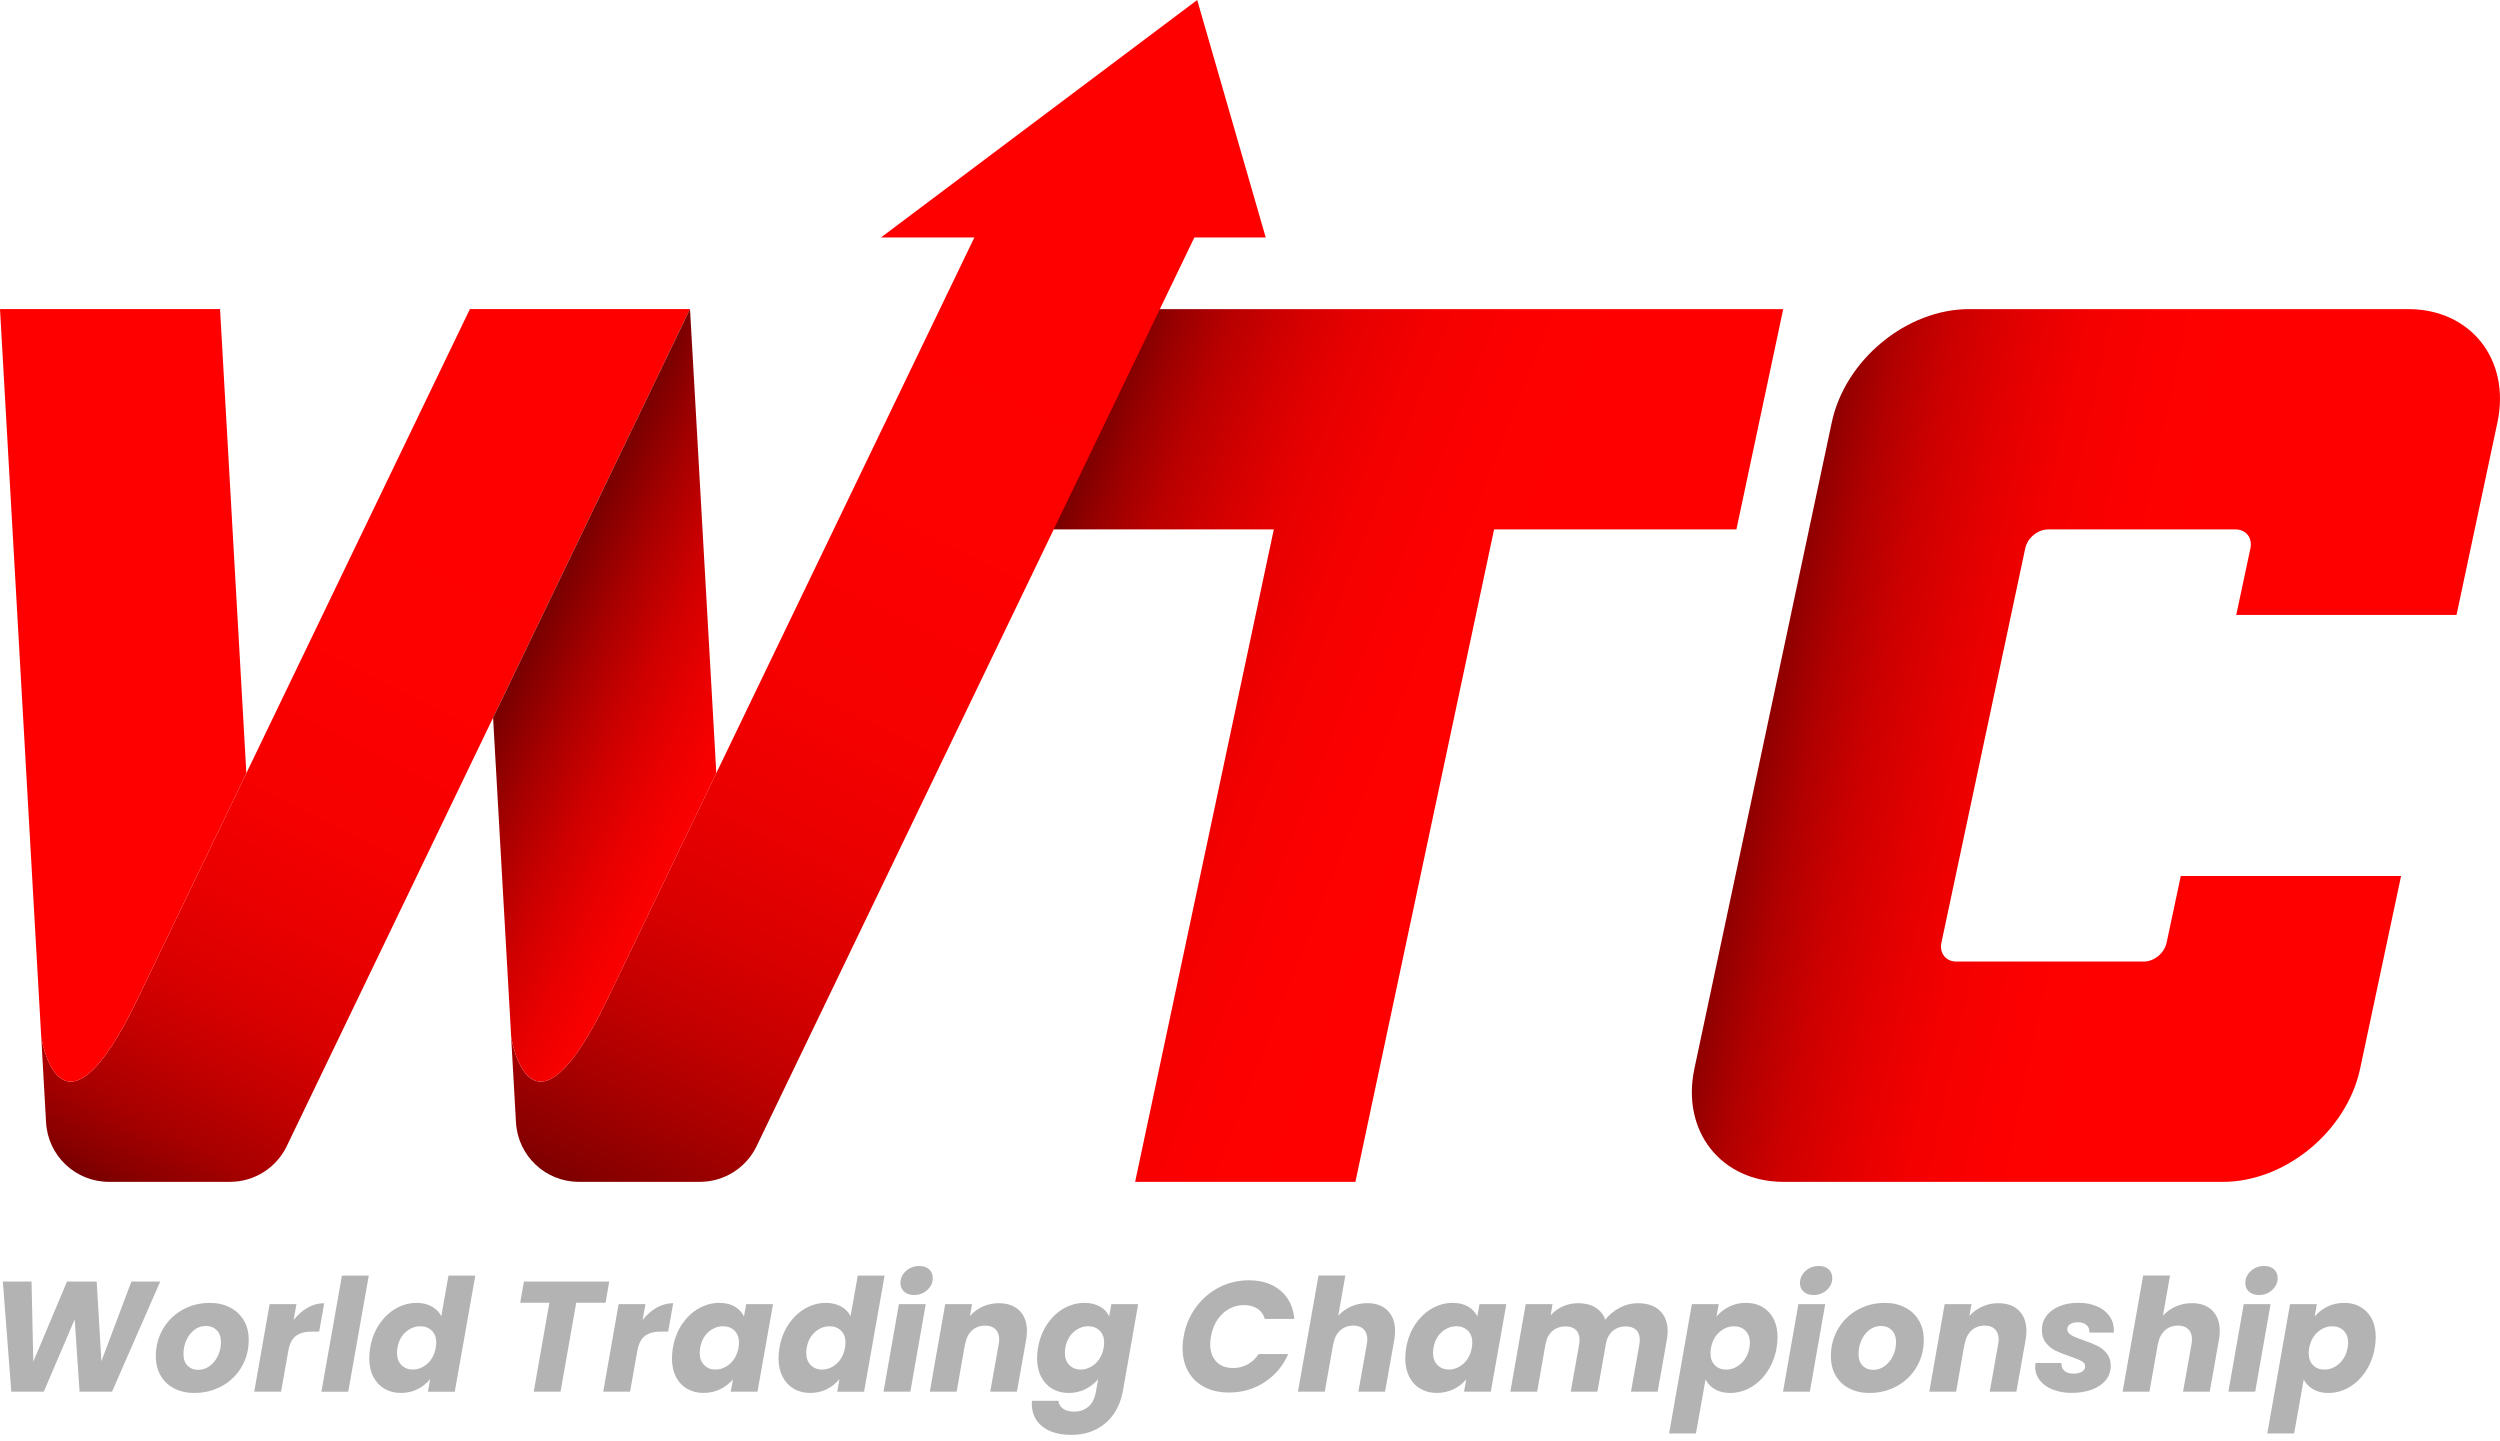
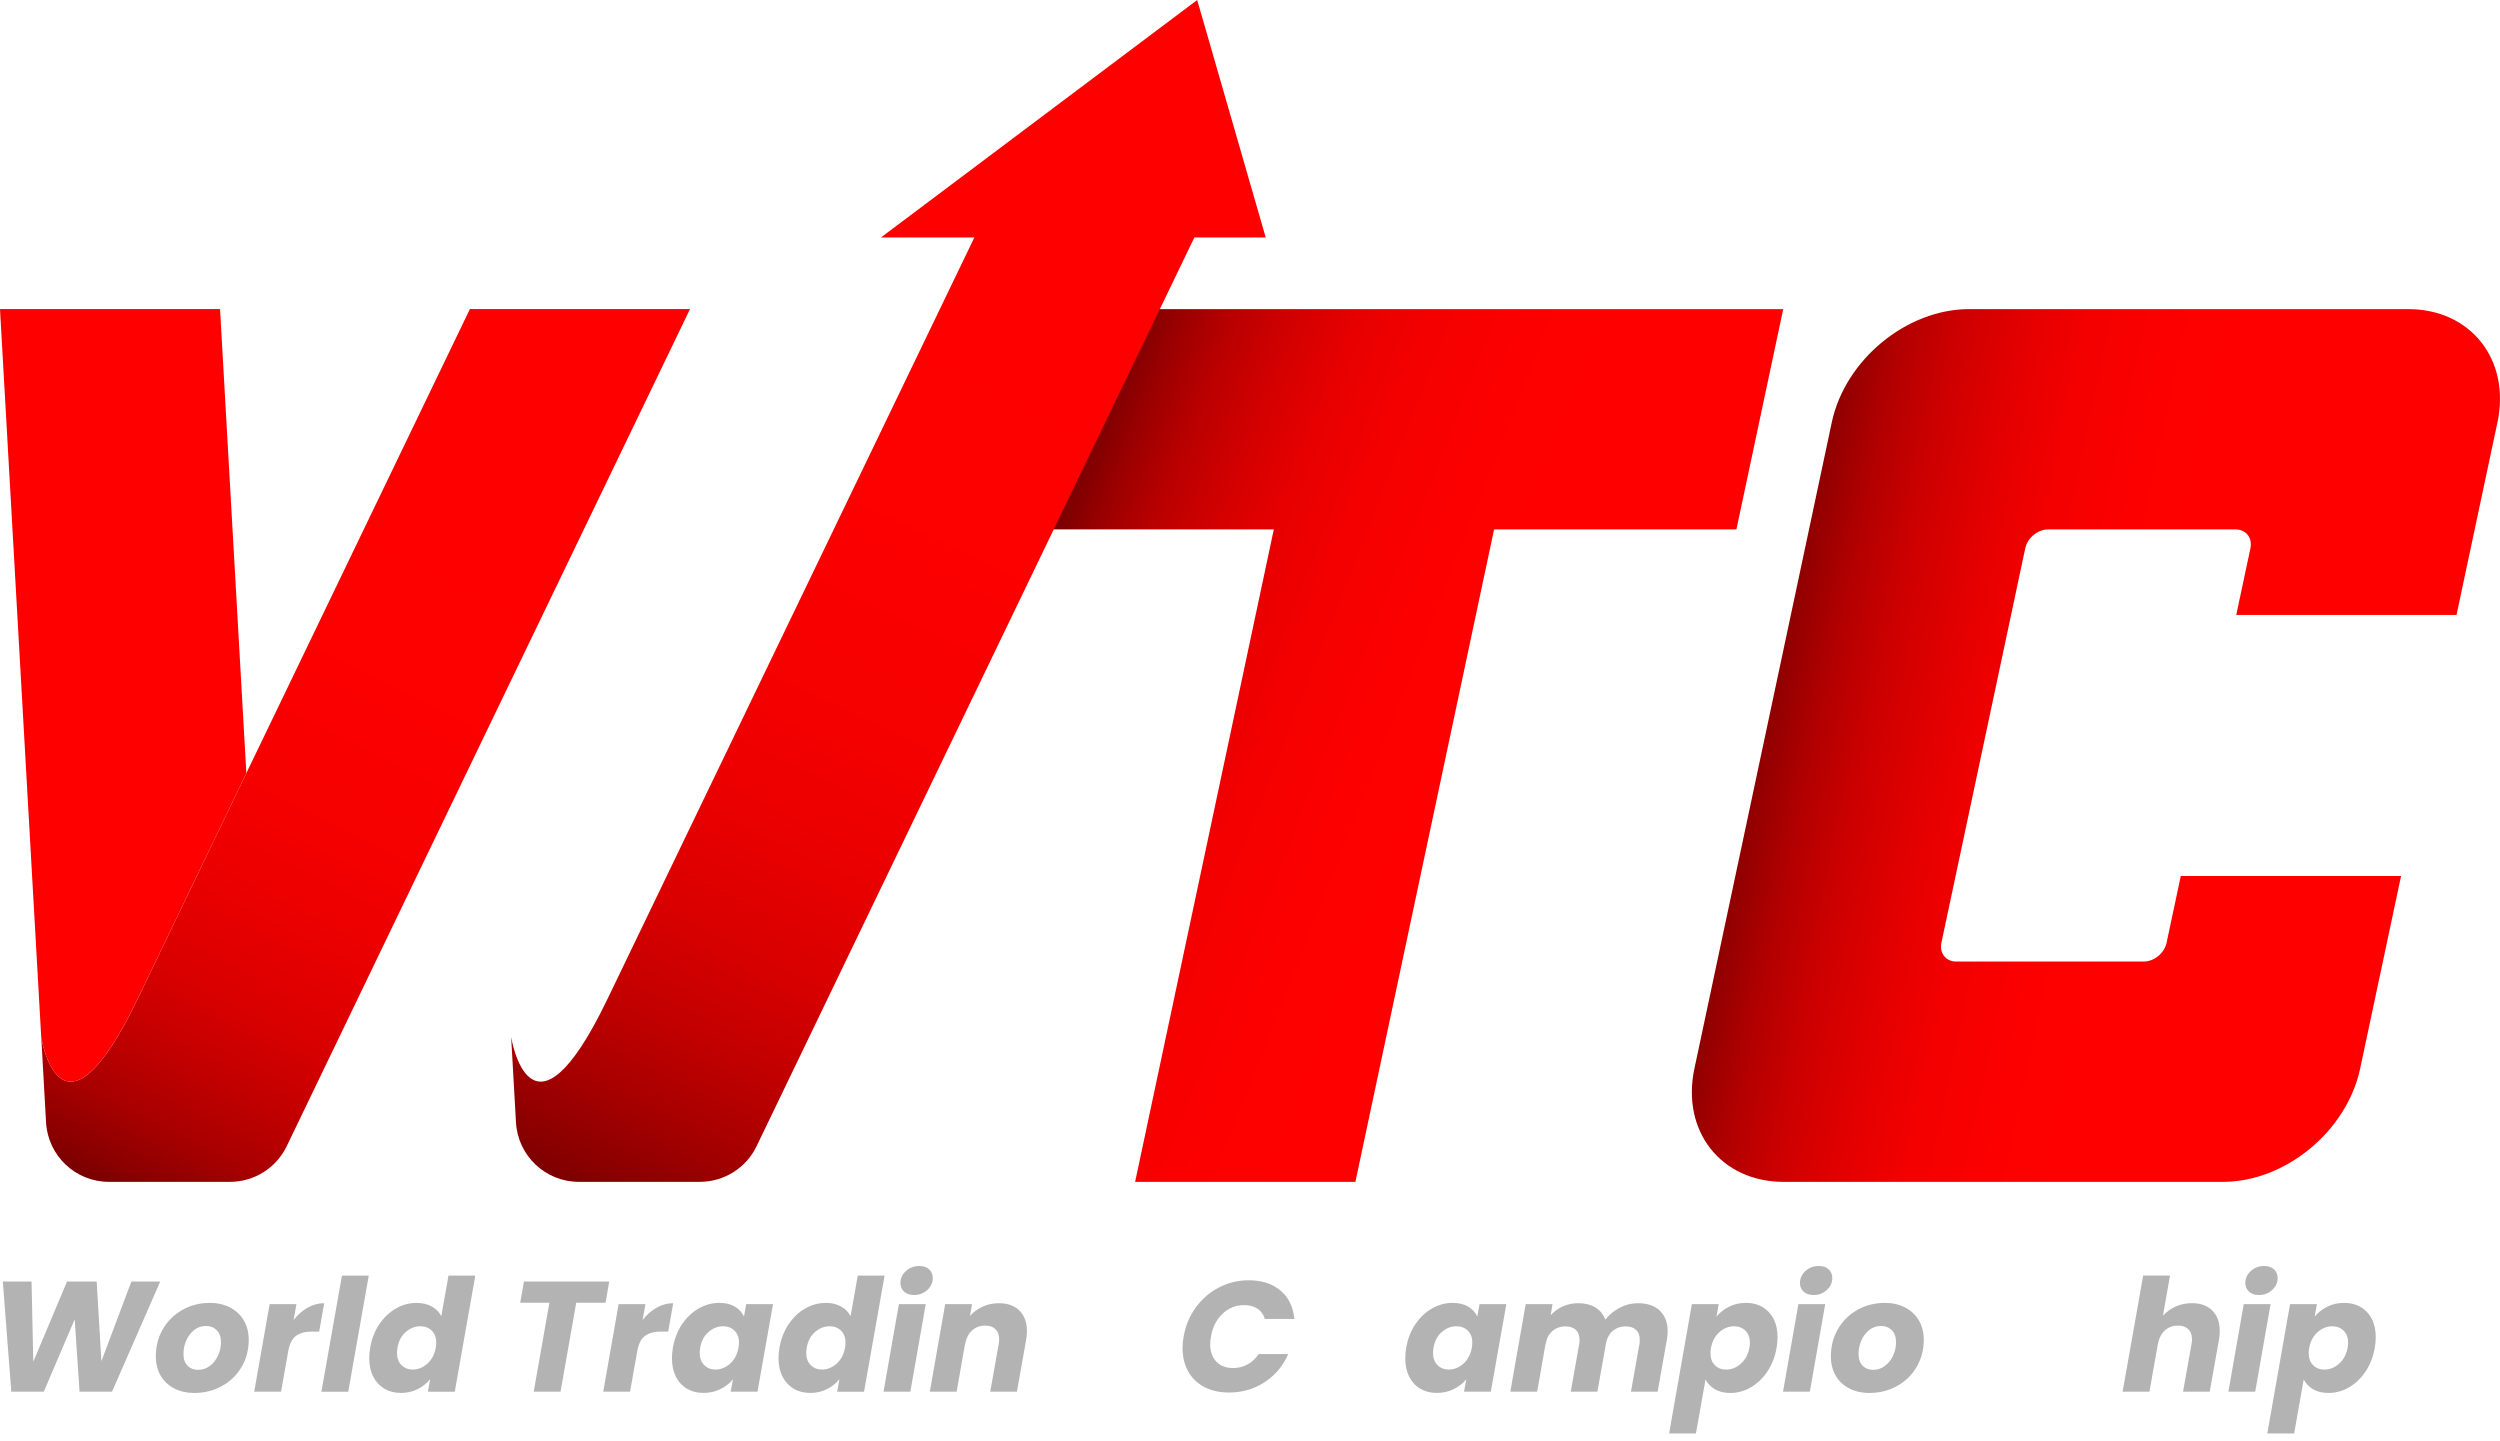
<svg xmlns="http://www.w3.org/2000/svg" width="380" height="219" viewBox="0 0 380 219" fill="none">
  <path d="M104.882 46.981L74.948 109.096L43.58 174.225C41.981 177.536 38.634 179.641 34.958 179.641H16.559C11.481 179.641 7.289 175.682 7.001 170.617L6.275 157.703C6.495 158.968 9.623 175.248 20.866 151.935L37.442 117.526L71.422 46.981H104.877H104.882Z" fill="url(#paint0_linear_586_22710)" />
  <path d="M163.904 46.985L156.789 80.468H193.619L172.539 179.64H206.021L227.101 80.468H263.935L271.05 46.985H163.904Z" fill="url(#paint1_linear_586_22710)" />
  <path d="M299.308 46.985C289.795 46.985 280.448 54.694 278.429 64.206L257.551 162.424C255.528 171.936 261.601 179.645 271.109 179.645H337.863C347.376 179.645 356.723 171.936 358.742 162.424L362.199 146.163L364.962 133.157H331.479L329.324 143.29C328.986 144.875 327.429 146.158 325.844 146.158H297.358C295.773 146.158 294.759 144.875 295.097 143.29L307.838 83.34C308.176 81.755 309.733 80.472 311.318 80.472H339.804C341.389 80.472 342.403 81.755 342.065 83.34L339.909 93.473H373.391L376.154 80.468L379.611 64.206C381.634 54.694 375.561 46.985 366.053 46.985H299.299H299.308Z" fill="url(#paint2_linear_586_22710)" />
  <path d="M192.394 36.094H181.544L115 174.224C113.411 177.535 110.054 179.64 106.378 179.64H87.979C82.91 179.64 78.718 175.681 78.43 170.617L77.695 157.625C77.695 157.625 80.613 176.165 92.295 151.935L108.871 117.526L148.103 36.094H133.905L181.973 0L192.39 36.094H192.394Z" fill="url(#paint3_linear_586_22710)" />
  <path d="M37.441 117.526L20.865 151.935C9.622 175.248 6.494 158.968 6.274 157.703C6.265 157.657 6.265 157.625 6.265 157.625L0 46.981H33.446L37.446 117.526H37.441Z" fill="#FF0000" />
-   <path d="M108.877 117.526L92.3 151.935C80.619 176.166 77.701 157.625 77.701 157.625L74.947 109.096L104.881 46.981L108.882 117.526H108.877Z" fill="url(#paint4_linear_586_22710)" />
  <path d="M24.354 194.792L17.029 211.538H12.093L11.353 200.541L6.654 211.538H1.717L0.43 194.792H4.795L5.06 206.98L10.188 194.792H14.696L15.413 206.907L19.97 194.792H24.359H24.354Z" fill="#B3B3B3" />
  <path d="M26.476 211.04C25.585 210.579 24.896 209.926 24.412 209.086C23.928 208.245 23.686 207.264 23.686 206.154C23.686 204.642 24.042 203.268 24.759 202.026C25.476 200.784 26.462 199.811 27.718 199.103C28.974 198.395 30.376 198.039 31.915 198.039C33.061 198.039 34.079 198.277 34.979 198.742C35.878 199.213 36.572 199.866 37.066 200.711C37.559 201.555 37.805 202.533 37.805 203.642C37.805 205.168 37.445 206.551 36.719 207.78C35.997 209.013 35.002 209.976 33.737 210.679C32.472 211.378 31.07 211.73 29.526 211.73C28.38 211.73 27.362 211.497 26.471 211.04H26.476ZM31.901 207.615C32.435 207.209 32.846 206.684 33.143 206.04C33.44 205.396 33.586 204.725 33.586 204.026C33.586 203.231 33.371 202.619 32.942 202.19C32.513 201.761 31.969 201.546 31.321 201.546C30.636 201.546 30.038 201.747 29.522 202.154C29.006 202.56 28.604 203.09 28.316 203.738C28.028 204.391 27.887 205.072 27.887 205.789C27.887 206.569 28.092 207.168 28.508 207.588C28.919 208.008 29.453 208.218 30.106 208.218C30.759 208.218 31.376 208.017 31.905 207.611L31.901 207.615Z" fill="#B3B3B3" />
  <path d="M46.762 198.765C47.566 198.313 48.406 198.085 49.278 198.085L48.516 202.4H47.397C46.378 202.4 45.575 202.62 44.986 203.058C44.397 203.496 44.008 204.264 43.816 205.36L42.721 211.538H38.643L40.981 198.227H45.059L44.629 200.638C45.25 199.843 45.963 199.217 46.762 198.765Z" fill="#B3B3B3" />
  <path d="M56.055 193.889L52.931 211.539H48.853L51.977 193.889H56.055Z" fill="#B3B3B3" />
  <path d="M57.676 201.259C58.374 200.227 59.219 199.433 60.206 198.875C61.192 198.318 62.233 198.04 63.329 198.04C64.201 198.04 64.973 198.222 65.631 198.588C66.293 198.953 66.772 199.446 67.074 200.067L68.17 193.889H72.248L69.124 211.539H65.046L65.379 209.63C64.868 210.264 64.233 210.776 63.471 211.155C62.708 211.539 61.859 211.726 60.918 211.726C59.977 211.726 59.151 211.511 58.425 211.082C57.703 210.653 57.137 210.041 56.73 209.246C56.324 208.452 56.123 207.52 56.123 206.456C56.123 205.963 56.173 205.428 56.265 204.858C56.502 203.492 56.972 202.291 57.671 201.255L57.676 201.259ZM66.311 204.095C66.311 203.314 66.083 202.702 65.631 202.259C65.179 201.816 64.603 201.593 63.9 201.593C63.087 201.593 62.352 201.88 61.681 202.46C61.014 203.04 60.589 203.839 60.416 204.858C60.37 205.145 60.343 205.406 60.343 205.643C60.343 206.424 60.571 207.04 61.023 207.493C61.475 207.945 62.046 208.173 62.726 208.173C63.539 208.173 64.274 207.876 64.946 207.292C65.612 206.703 66.042 205.899 66.234 204.88C66.279 204.593 66.306 204.332 66.306 204.095H66.311Z" fill="#B3B3B3" />
  <path d="M92.597 194.792L92.049 198.011H87.587L85.203 211.538H81.125L83.509 198.011H79.07L79.641 194.792H92.592H92.597Z" fill="#B3B3B3" />
  <path d="M99.811 198.765C100.615 198.313 101.455 198.085 102.327 198.085L101.564 202.4H100.446C99.427 202.4 98.624 202.62 98.034 203.058C97.445 203.496 97.057 204.264 96.865 205.36L95.769 211.538H91.691L94.029 198.227H98.108L97.678 200.638C98.299 199.843 99.012 199.217 99.811 198.765Z" fill="#B3B3B3" />
  <path d="M103.689 201.259C104.388 200.226 105.233 199.432 106.219 198.875C107.206 198.318 108.247 198.039 109.343 198.039C110.279 198.039 111.069 198.231 111.704 198.61C112.338 198.993 112.8 199.491 113.087 200.112L113.421 198.226H117.499L115.138 211.538H111.06L111.416 209.652C110.905 210.273 110.261 210.771 109.484 211.154C108.703 211.538 107.845 211.725 106.909 211.725C105.973 211.725 105.142 211.51 104.415 211.081C103.689 210.652 103.132 210.045 102.735 209.255C102.338 208.469 102.137 207.542 102.137 206.474C102.137 205.967 102.187 205.423 102.278 204.852C102.516 203.487 102.986 202.286 103.685 201.249L103.689 201.259ZM112.325 204.094C112.325 203.313 112.096 202.702 111.644 202.259C111.192 201.816 110.617 201.592 109.914 201.592C109.101 201.592 108.366 201.88 107.694 202.46C107.028 203.039 106.603 203.839 106.429 204.857C106.384 205.145 106.356 205.405 106.356 205.642C106.356 206.423 106.585 207.04 107.037 207.492C107.489 207.944 108.06 208.172 108.74 208.172C109.553 208.172 110.288 207.875 110.959 207.291C111.626 206.702 112.055 205.898 112.247 204.88C112.293 204.592 112.32 204.332 112.32 204.094H112.325Z" fill="#B3B3B3" />
  <path d="M119.887 201.259C120.585 200.227 121.43 199.433 122.417 198.875C123.403 198.318 124.444 198.04 125.54 198.04C126.412 198.04 127.184 198.222 127.842 198.588C128.504 198.953 128.983 199.446 129.285 200.067L130.381 193.889H134.459L131.335 211.539H127.257L127.59 209.63C127.079 210.264 126.444 210.776 125.682 211.155C124.919 211.539 124.07 211.726 123.129 211.726C122.188 211.726 121.362 211.511 120.636 211.082C119.914 210.653 119.348 210.041 118.941 209.246C118.535 208.452 118.334 207.52 118.334 206.456C118.334 205.963 118.384 205.428 118.476 204.858C118.713 203.492 119.183 202.291 119.882 201.255L119.887 201.259ZM128.517 204.095C128.517 203.314 128.289 202.702 127.837 202.259C127.385 201.816 126.81 201.593 126.106 201.593C125.293 201.593 124.558 201.88 123.887 202.46C123.22 203.04 122.796 203.839 122.622 204.858C122.576 205.145 122.549 205.406 122.549 205.643C122.549 206.424 122.777 207.04 123.229 207.493C123.681 207.945 124.252 208.173 124.933 208.173C125.746 208.173 126.481 207.876 127.152 207.292C127.819 206.703 128.248 205.899 128.44 204.88C128.486 204.593 128.513 204.332 128.513 204.095H128.517Z" fill="#B3B3B3" />
  <path d="M140.711 198.227L138.373 211.538H134.295L136.633 198.227H140.711ZM137.428 196.331C137.053 195.989 136.866 195.555 136.866 195.03C136.866 194.313 137.144 193.701 137.702 193.194C138.259 192.687 138.935 192.432 139.729 192.432C140.364 192.432 140.866 192.601 141.232 192.943C141.597 193.286 141.78 193.724 141.78 194.267C141.78 194.966 141.501 195.573 140.944 196.08C140.387 196.587 139.72 196.843 138.939 196.843C138.304 196.843 137.797 196.674 137.423 196.331H137.428Z" fill="#B3B3B3" />
  <path d="M154.95 199.208C155.712 199.957 156.096 200.998 156.096 202.332C156.096 202.779 156.046 203.254 155.954 203.761L154.571 211.538H150.515L151.803 204.309C151.853 204.04 151.876 203.802 151.876 203.592C151.876 202.926 151.689 202.41 151.315 202.04C150.94 201.674 150.42 201.492 149.753 201.492C148.958 201.492 148.292 201.738 147.748 202.231C147.209 202.725 146.858 203.414 146.698 204.309V204.19L145.41 211.538H141.332L143.67 198.227H147.748L147.438 200.017C147.963 199.428 148.602 198.957 149.36 198.61C150.114 198.263 150.931 198.085 151.803 198.085C153.141 198.085 154.187 198.459 154.954 199.204L154.95 199.208Z" fill="#B3B3B3" />
-   <path d="M167.232 198.61C167.885 198.993 168.337 199.491 168.593 200.112L168.926 198.226H173.004L170.666 211.51C170.443 212.734 170.004 213.844 169.342 214.84C168.68 215.835 167.799 216.625 166.693 217.214C165.588 217.803 164.305 218.096 162.839 218.096C160.866 218.096 159.35 217.63 158.282 216.698C157.218 215.767 156.738 214.506 156.852 212.917H160.885C160.93 213.424 161.168 213.826 161.588 214.123C162.008 214.415 162.57 214.566 163.268 214.566C164.113 214.566 164.826 214.323 165.415 213.839C166.004 213.355 166.392 212.579 166.584 211.515L166.917 209.629C166.406 210.25 165.766 210.752 164.995 211.145C164.223 211.533 163.369 211.73 162.428 211.73C161.487 211.73 160.661 211.515 159.935 211.086C159.213 210.657 158.647 210.045 158.241 209.25C157.834 208.455 157.633 207.524 157.633 206.46C157.633 205.967 157.684 205.432 157.775 204.862C158.012 203.496 158.483 202.295 159.181 201.259C159.88 200.226 160.725 199.432 161.711 198.875C162.698 198.318 163.739 198.039 164.835 198.039C165.771 198.039 166.57 198.231 167.219 198.61H167.232ZM167.83 204.094C167.83 203.313 167.602 202.702 167.15 202.259C166.698 201.816 166.123 201.592 165.419 201.592C164.606 201.592 163.871 201.88 163.2 202.46C162.533 203.039 162.109 203.839 161.935 204.857C161.889 205.145 161.862 205.405 161.862 205.642C161.862 206.423 162.09 207.04 162.542 207.492C162.994 207.944 163.565 208.172 164.246 208.172C165.059 208.172 165.794 207.875 166.465 207.291C167.132 206.702 167.561 205.898 167.753 204.88C167.799 204.592 167.826 204.332 167.826 204.094H167.83Z" fill="#B3B3B3" />
  <path d="M181.773 198.719C182.718 197.422 183.892 196.413 185.289 195.691C186.687 194.965 188.198 194.604 189.819 194.604C191.806 194.604 193.418 195.13 194.651 196.18C195.884 197.23 196.578 198.66 196.738 200.473H192.253C192.048 199.788 191.669 199.267 191.121 198.911C190.573 198.555 189.902 198.376 189.107 198.376C187.851 198.376 186.76 198.81 185.837 199.678C184.915 200.546 184.326 201.701 184.07 203.149C183.992 203.592 183.951 203.984 183.951 204.318C183.951 205.432 184.262 206.313 184.883 206.966C185.504 207.619 186.353 207.943 187.436 207.943C188.216 207.943 188.943 207.761 189.618 207.396C190.294 207.03 190.861 206.505 191.322 205.82H195.806C195.012 207.633 193.811 209.062 192.203 210.103C190.596 211.145 188.801 211.665 186.81 211.665C185.381 211.665 184.129 211.387 183.065 210.83C182.001 210.272 181.184 209.487 180.609 208.469C180.038 207.45 179.75 206.268 179.75 204.916C179.75 204.313 179.805 203.724 179.914 203.153C180.202 201.5 180.819 200.025 181.764 198.728L181.773 198.719Z" fill="#B3B3B3" />
-   <path d="M210.92 199.207C211.674 199.956 212.053 200.998 212.053 202.331C212.053 202.779 212.003 203.253 211.911 203.76L210.528 211.537H206.472L207.76 204.308C207.81 204.039 207.833 203.801 207.833 203.591C207.833 202.925 207.646 202.409 207.272 202.039C206.897 201.673 206.377 201.491 205.71 201.491C204.915 201.491 204.249 201.737 203.705 202.231C203.166 202.724 202.815 203.413 202.655 204.308V204.258L201.367 211.533H197.289L200.413 193.883H204.491L203.417 199.988C203.943 199.399 204.586 198.933 205.349 198.591C206.112 198.248 206.938 198.08 207.829 198.08C209.135 198.08 210.162 198.454 210.92 199.198V199.207Z" fill="#B3B3B3" />
  <path d="M215.154 201.259C215.853 200.226 216.698 199.432 217.684 198.875C218.67 198.318 219.712 198.039 220.808 198.039C221.744 198.039 222.534 198.231 223.169 198.61C223.803 198.993 224.265 199.491 224.552 200.112L224.886 198.226H228.964L226.603 211.538H222.525L222.881 209.652C222.369 210.273 221.726 210.771 220.949 211.154C220.168 211.538 219.31 211.725 218.374 211.725C217.438 211.725 216.606 211.51 215.88 211.081C215.154 210.652 214.597 210.045 214.2 209.255C213.802 208.469 213.602 207.542 213.602 206.474C213.602 205.967 213.652 205.423 213.743 204.852C213.981 203.487 214.451 202.286 215.15 201.249L215.154 201.259ZM223.79 204.094C223.79 203.313 223.561 202.702 223.109 202.259C222.657 201.816 222.082 201.592 221.378 201.592C220.566 201.592 219.83 201.88 219.159 202.46C218.492 203.039 218.068 203.839 217.894 204.857C217.848 205.145 217.821 205.405 217.821 205.642C217.821 206.423 218.049 207.04 218.502 207.492C218.954 207.944 219.524 208.172 220.205 208.172C221.018 208.172 221.753 207.875 222.424 207.291C223.091 206.702 223.52 205.898 223.712 204.88C223.758 204.592 223.785 204.332 223.785 204.094H223.79Z" fill="#B3B3B3" />
  <path d="M252.28 199.217C253.084 199.971 253.486 201.026 253.486 202.378C253.486 202.793 253.435 203.25 253.344 203.761L251.96 211.538H247.905L249.193 204.309C249.225 204.149 249.243 203.935 249.243 203.665C249.243 202.999 249.056 202.487 248.681 202.14C248.307 201.788 247.786 201.615 247.12 201.615C246.325 201.615 245.658 201.852 245.115 202.318C244.576 202.789 244.234 203.451 244.092 204.309L242.804 211.538H238.749L240.037 204.309C240.069 204.149 240.087 203.935 240.087 203.665C240.087 202.999 239.9 202.487 239.525 202.14C239.151 201.788 238.63 201.615 237.964 201.615C237.169 201.615 236.502 201.852 235.959 202.318C235.42 202.789 235.078 203.451 234.936 204.309V204.19L233.648 211.538H229.57L231.908 198.227H235.986L235.699 199.921C236.206 199.35 236.822 198.898 237.548 198.574C238.274 198.249 239.055 198.085 239.9 198.085C240.918 198.085 241.781 198.3 242.489 198.729C243.197 199.158 243.699 199.779 244.005 200.587C244.594 199.839 245.325 199.236 246.202 198.775C247.074 198.313 247.992 198.085 248.946 198.085C250.376 198.085 251.494 198.464 252.298 199.217H252.28Z" fill="#B3B3B3" />
  <path d="M262.825 198.61C263.596 198.226 264.45 198.039 265.391 198.039C266.82 198.039 267.98 198.509 268.862 199.446C269.743 200.382 270.186 201.656 270.186 203.263C270.186 203.756 270.136 204.291 270.044 204.862C269.807 206.227 269.337 207.433 268.638 208.474C267.939 209.515 267.094 210.319 266.108 210.885C265.122 211.451 264.08 211.73 262.984 211.73C262.062 211.73 261.281 211.538 260.646 211.159C260.012 210.775 259.541 210.287 259.24 209.679L257.783 217.885H253.705L257.162 198.231H261.24L260.907 200.117C261.413 199.496 262.057 198.998 262.825 198.614V198.61ZM265.985 204.122C265.985 203.327 265.756 202.706 265.304 202.263C264.852 201.82 264.277 201.596 263.573 201.596C262.761 201.596 262.025 201.889 261.354 202.478C260.687 203.067 260.258 203.871 260.066 204.889C260.021 205.177 259.993 205.437 259.993 205.674C259.993 206.455 260.217 207.067 260.66 207.51C261.103 207.958 261.678 208.177 262.377 208.177C263.19 208.177 263.934 207.88 264.61 207.282C265.286 206.684 265.72 205.88 265.912 204.862C265.957 204.592 265.985 204.346 265.985 204.122Z" fill="#B3B3B3" />
  <path d="M277.434 198.227L275.096 211.538H271.018L273.356 198.227H277.434ZM274.155 196.331C273.78 195.989 273.593 195.555 273.593 195.03C273.593 194.313 273.872 193.701 274.429 193.194C274.986 192.687 275.662 192.432 276.456 192.432C277.091 192.432 277.593 192.601 277.959 192.943C278.324 193.286 278.507 193.724 278.507 194.267C278.507 194.966 278.228 195.573 277.671 196.08C277.114 196.587 276.447 196.843 275.666 196.843C275.032 196.843 274.525 196.674 274.15 196.331H274.155Z" fill="#B3B3B3" />
  <path d="M281.083 211.04C280.193 210.579 279.503 209.926 279.019 209.086C278.535 208.245 278.293 207.264 278.293 206.154C278.293 204.642 278.649 203.268 279.366 202.026C280.083 200.784 281.069 199.811 282.325 199.103C283.581 198.395 284.983 198.039 286.522 198.039C287.668 198.039 288.687 198.277 289.586 198.742C290.486 199.213 291.18 199.866 291.673 200.711C292.166 201.555 292.413 202.533 292.413 203.642C292.413 205.168 292.052 206.551 291.326 207.78C290.605 209.013 289.609 209.976 288.344 210.679C287.079 211.378 285.677 211.73 284.134 211.73C282.987 211.73 281.969 211.497 281.079 211.04H281.083ZM286.513 207.615C287.047 207.209 287.458 206.684 287.755 206.04C288.052 205.396 288.198 204.725 288.198 204.026C288.198 203.231 287.983 202.619 287.554 202.19C287.125 201.761 286.581 201.546 285.933 201.546C285.248 201.546 284.65 201.747 284.134 202.154C283.618 202.56 283.216 203.09 282.928 203.738C282.64 204.391 282.499 205.072 282.499 205.789C282.499 206.569 282.704 207.168 283.12 207.588C283.531 208.008 284.065 208.218 284.718 208.218C285.371 208.218 285.988 208.017 286.517 207.611L286.513 207.615Z" fill="#B3B3B3" />
-   <path d="M306.87 199.208C307.632 199.957 308.016 200.998 308.016 202.332C308.016 202.779 307.966 203.254 307.874 203.761L306.49 211.538H302.435L303.723 204.309C303.773 204.04 303.796 203.802 303.796 203.592C303.796 202.926 303.609 202.41 303.235 202.04C302.86 201.674 302.339 201.492 301.673 201.492C300.878 201.492 300.211 201.738 299.668 202.231C299.129 202.725 298.778 203.414 298.618 204.309V204.19L297.33 211.538H293.252L295.59 198.227H299.668L299.357 200.017C299.883 199.428 300.522 198.957 301.28 198.61C302.034 198.263 302.851 198.085 303.723 198.085C305.061 198.085 306.107 198.459 306.874 199.204L306.87 199.208Z" fill="#B3B3B3" />
-   <path d="M312.035 211.227C311.199 210.893 310.546 210.428 310.067 209.829C309.587 209.231 309.35 208.546 309.35 207.765C309.35 207.656 309.363 207.455 309.4 207.172H313.336C313.304 207.665 313.45 208.058 313.779 208.35C314.103 208.647 314.569 208.793 315.177 208.793C315.683 208.793 316.108 208.697 316.442 208.505C316.775 208.313 316.944 208.044 316.944 207.692C316.944 207.341 316.766 207.094 316.41 206.893C316.053 206.697 315.46 206.455 314.633 206.167C313.775 205.879 313.053 205.596 312.473 205.318C311.893 205.039 311.395 204.637 310.984 204.112C310.569 203.587 310.363 202.929 310.363 202.13C310.363 201.331 310.592 200.646 311.053 200.02C311.514 199.395 312.163 198.906 312.998 198.554C313.834 198.203 314.798 198.029 315.898 198.029C316.999 198.029 317.949 198.207 318.761 198.568C319.574 198.924 320.2 199.422 320.647 200.057C321.09 200.692 321.314 201.409 321.314 202.203L321.291 202.559H317.592C317.624 202.08 317.483 201.701 317.163 201.413C316.843 201.125 316.391 200.984 315.802 200.984C315.341 200.984 314.962 201.08 314.67 201.272C314.373 201.463 314.227 201.724 314.227 202.057C314.227 202.409 314.423 202.696 314.811 202.929C315.199 203.162 315.807 203.418 316.638 203.706C317.496 203.993 318.209 204.276 318.77 204.55C319.337 204.829 319.821 205.217 320.227 205.719C320.634 206.222 320.835 206.843 320.835 207.592C320.835 208.45 320.574 209.19 320.058 209.811C319.542 210.432 318.834 210.903 317.935 211.231C317.035 211.556 316.012 211.72 314.871 211.72C313.82 211.72 312.88 211.551 312.044 211.218L312.035 211.227Z" fill="#B3B3B3" />
  <path d="M336.27 199.207C337.023 199.956 337.402 200.998 337.402 202.331C337.402 202.779 337.352 203.253 337.261 203.76L335.877 211.537H331.822L333.11 204.308C333.16 204.039 333.183 203.801 333.183 203.591C333.183 202.925 332.996 202.409 332.621 202.039C332.247 201.673 331.726 201.491 331.059 201.491C330.265 201.491 329.598 201.737 329.055 202.231C328.516 202.724 328.164 203.413 328.004 204.308V204.258L326.717 211.533H322.639L325.762 193.883H329.84L328.767 199.988C329.292 199.399 329.936 198.933 330.699 198.591C331.461 198.248 332.288 198.08 333.178 198.08C334.484 198.08 335.512 198.454 336.27 199.198V199.207Z" fill="#B3B3B3" />
  <path d="M345.129 198.227L342.791 211.538H338.713L341.051 198.227H345.129ZM341.85 196.331C341.476 195.989 341.288 195.555 341.288 195.03C341.288 194.313 341.567 193.701 342.124 193.194C342.681 192.687 343.357 192.432 344.152 192.432C344.786 192.432 345.289 192.601 345.654 192.943C346.019 193.286 346.202 193.724 346.202 194.267C346.202 194.966 345.924 195.573 345.366 196.08C344.809 196.587 344.143 196.843 343.362 196.843C342.727 196.843 342.22 196.674 341.846 196.331H341.85Z" fill="#B3B3B3" />
  <path d="M353.75 198.61C354.522 198.226 355.376 198.039 356.317 198.039C357.746 198.039 358.906 198.509 359.787 199.446C360.669 200.382 361.112 201.656 361.112 203.263C361.112 203.756 361.061 204.291 360.97 204.862C360.733 206.227 360.262 207.433 359.564 208.474C358.865 209.515 358.02 210.319 357.034 210.885C356.047 211.451 355.006 211.73 353.91 211.73C352.988 211.73 352.207 211.538 351.572 211.159C350.937 210.775 350.467 210.287 350.166 209.679L348.709 217.885H344.631L348.088 198.231H352.166L351.832 200.117C352.339 199.496 352.983 198.998 353.75 198.614V198.61ZM356.915 204.122C356.915 203.327 356.687 202.706 356.235 202.263C355.782 201.82 355.207 201.596 354.504 201.596C353.691 201.596 352.956 201.889 352.284 202.478C351.618 203.067 351.188 203.871 350.997 204.889C350.951 205.177 350.924 205.437 350.924 205.674C350.924 206.455 351.147 207.067 351.59 207.51C352.033 207.958 352.609 208.177 353.307 208.177C354.12 208.177 354.865 207.88 355.54 207.282C356.216 206.684 356.65 205.88 356.842 204.862C356.888 204.592 356.915 204.346 356.915 204.122Z" fill="#B3B3B3" />
  <defs>
    <linearGradient id="paint0_linear_586_22710" x1="4.508" y1="206.241" x2="87.497" y2="42.556" gradientUnits="userSpaceOnUse">
      <stop offset="0.09" stop-color="#420000" />
      <stop offset="0.13" stop-color="#630000" />
      <stop offset="0.17" stop-color="#870000" />
      <stop offset="0.22" stop-color="#A80000" />
      <stop offset="0.28" stop-color="#C30000" />
      <stop offset="0.34" stop-color="#D90000" />
      <stop offset="0.42" stop-color="#EA0000" />
      <stop offset="0.51" stop-color="#F60000" />
      <stop offset="0.64" stop-color="#FD0000" />
      <stop offset="1" stop-color="#FF0000" />
    </linearGradient>
    <linearGradient id="paint1_linear_586_22710" x1="149.081" y1="84.82" x2="229.124" y2="116.183" gradientUnits="userSpaceOnUse">
      <stop stop-color="#420000" />
      <stop offset="0.01" stop-color="#490000" />
      <stop offset="0.09" stop-color="#740000" />
      <stop offset="0.17" stop-color="#990000" />
      <stop offset="0.26" stop-color="#B90000" />
      <stop offset="0.36" stop-color="#D20000" />
      <stop offset="0.46" stop-color="#E60000" />
      <stop offset="0.59" stop-color="#F40000" />
      <stop offset="0.74" stop-color="#FC0000" />
      <stop offset="1" stop-color="#FF0000" />
    </linearGradient>
    <linearGradient id="paint2_linear_586_22710" x1="256.277" y1="100.067" x2="360.715" y2="122.266" gradientUnits="userSpaceOnUse">
      <stop stop-color="#420000" />
      <stop offset="0.06" stop-color="#660000" />
      <stop offset="0.13" stop-color="#8E0000" />
      <stop offset="0.2" stop-color="#B10000" />
      <stop offset="0.28" stop-color="#CD0000" />
      <stop offset="0.37" stop-color="#E30000" />
      <stop offset="0.46" stop-color="#F30000" />
      <stop offset="0.57" stop-color="#FC0000" />
      <stop offset="0.73" stop-color="#FF0000" />
    </linearGradient>
    <linearGradient id="paint3_linear_586_22710" x1="84.609" y1="197.478" x2="180.334" y2="0.795" gradientUnits="userSpaceOnUse">
      <stop stop-color="#420000" />
      <stop offset="0.04" stop-color="#630000" />
      <stop offset="0.09" stop-color="#870000" />
      <stop offset="0.15" stop-color="#A80000" />
      <stop offset="0.21" stop-color="#C30000" />
      <stop offset="0.28" stop-color="#D90000" />
      <stop offset="0.36" stop-color="#EA0000" />
      <stop offset="0.46" stop-color="#F60000" />
      <stop offset="0.6" stop-color="#FD0000" />
      <stop offset="1" stop-color="#FF0000" />
    </linearGradient>
    <linearGradient id="paint4_linear_586_22710" x1="66.6" y1="93.004" x2="118.056" y2="117.508" gradientUnits="userSpaceOnUse">
      <stop offset="0.1" stop-color="#420000" />
      <stop offset="0.26" stop-color="#7A0000" />
      <stop offset="0.42" stop-color="#A90000" />
      <stop offset="0.57" stop-color="#CE0000" />
      <stop offset="0.71" stop-color="#E90000" />
      <stop offset="0.83" stop-color="#F90000" />
      <stop offset="0.93" stop-color="#FF0000" />
    </linearGradient>
  </defs>
</svg>